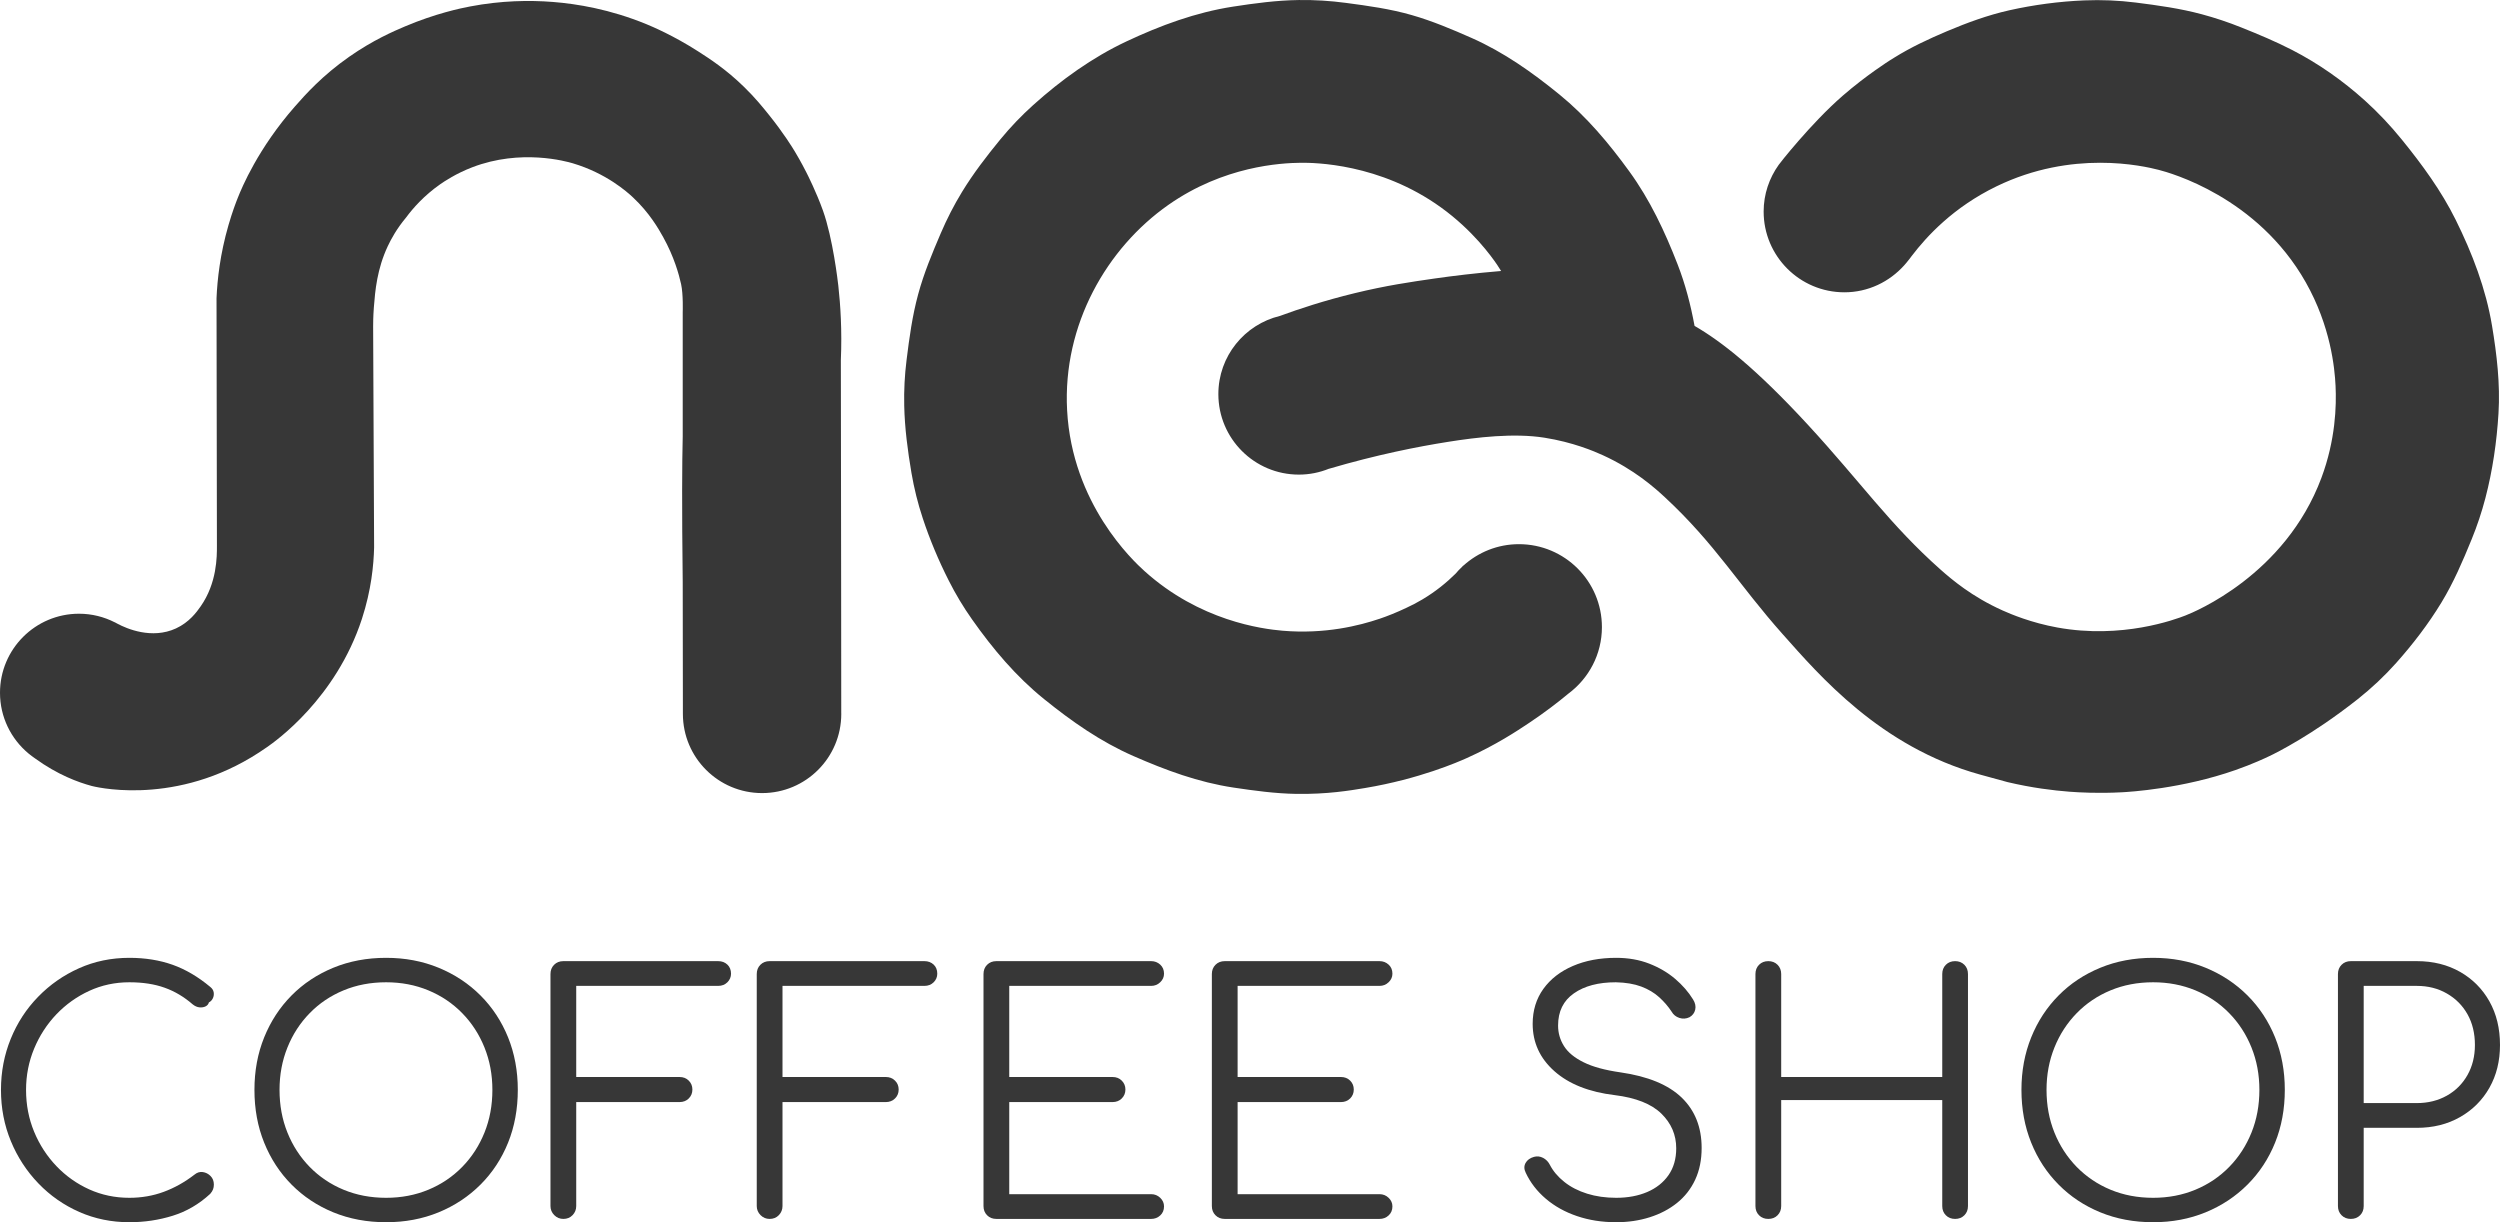
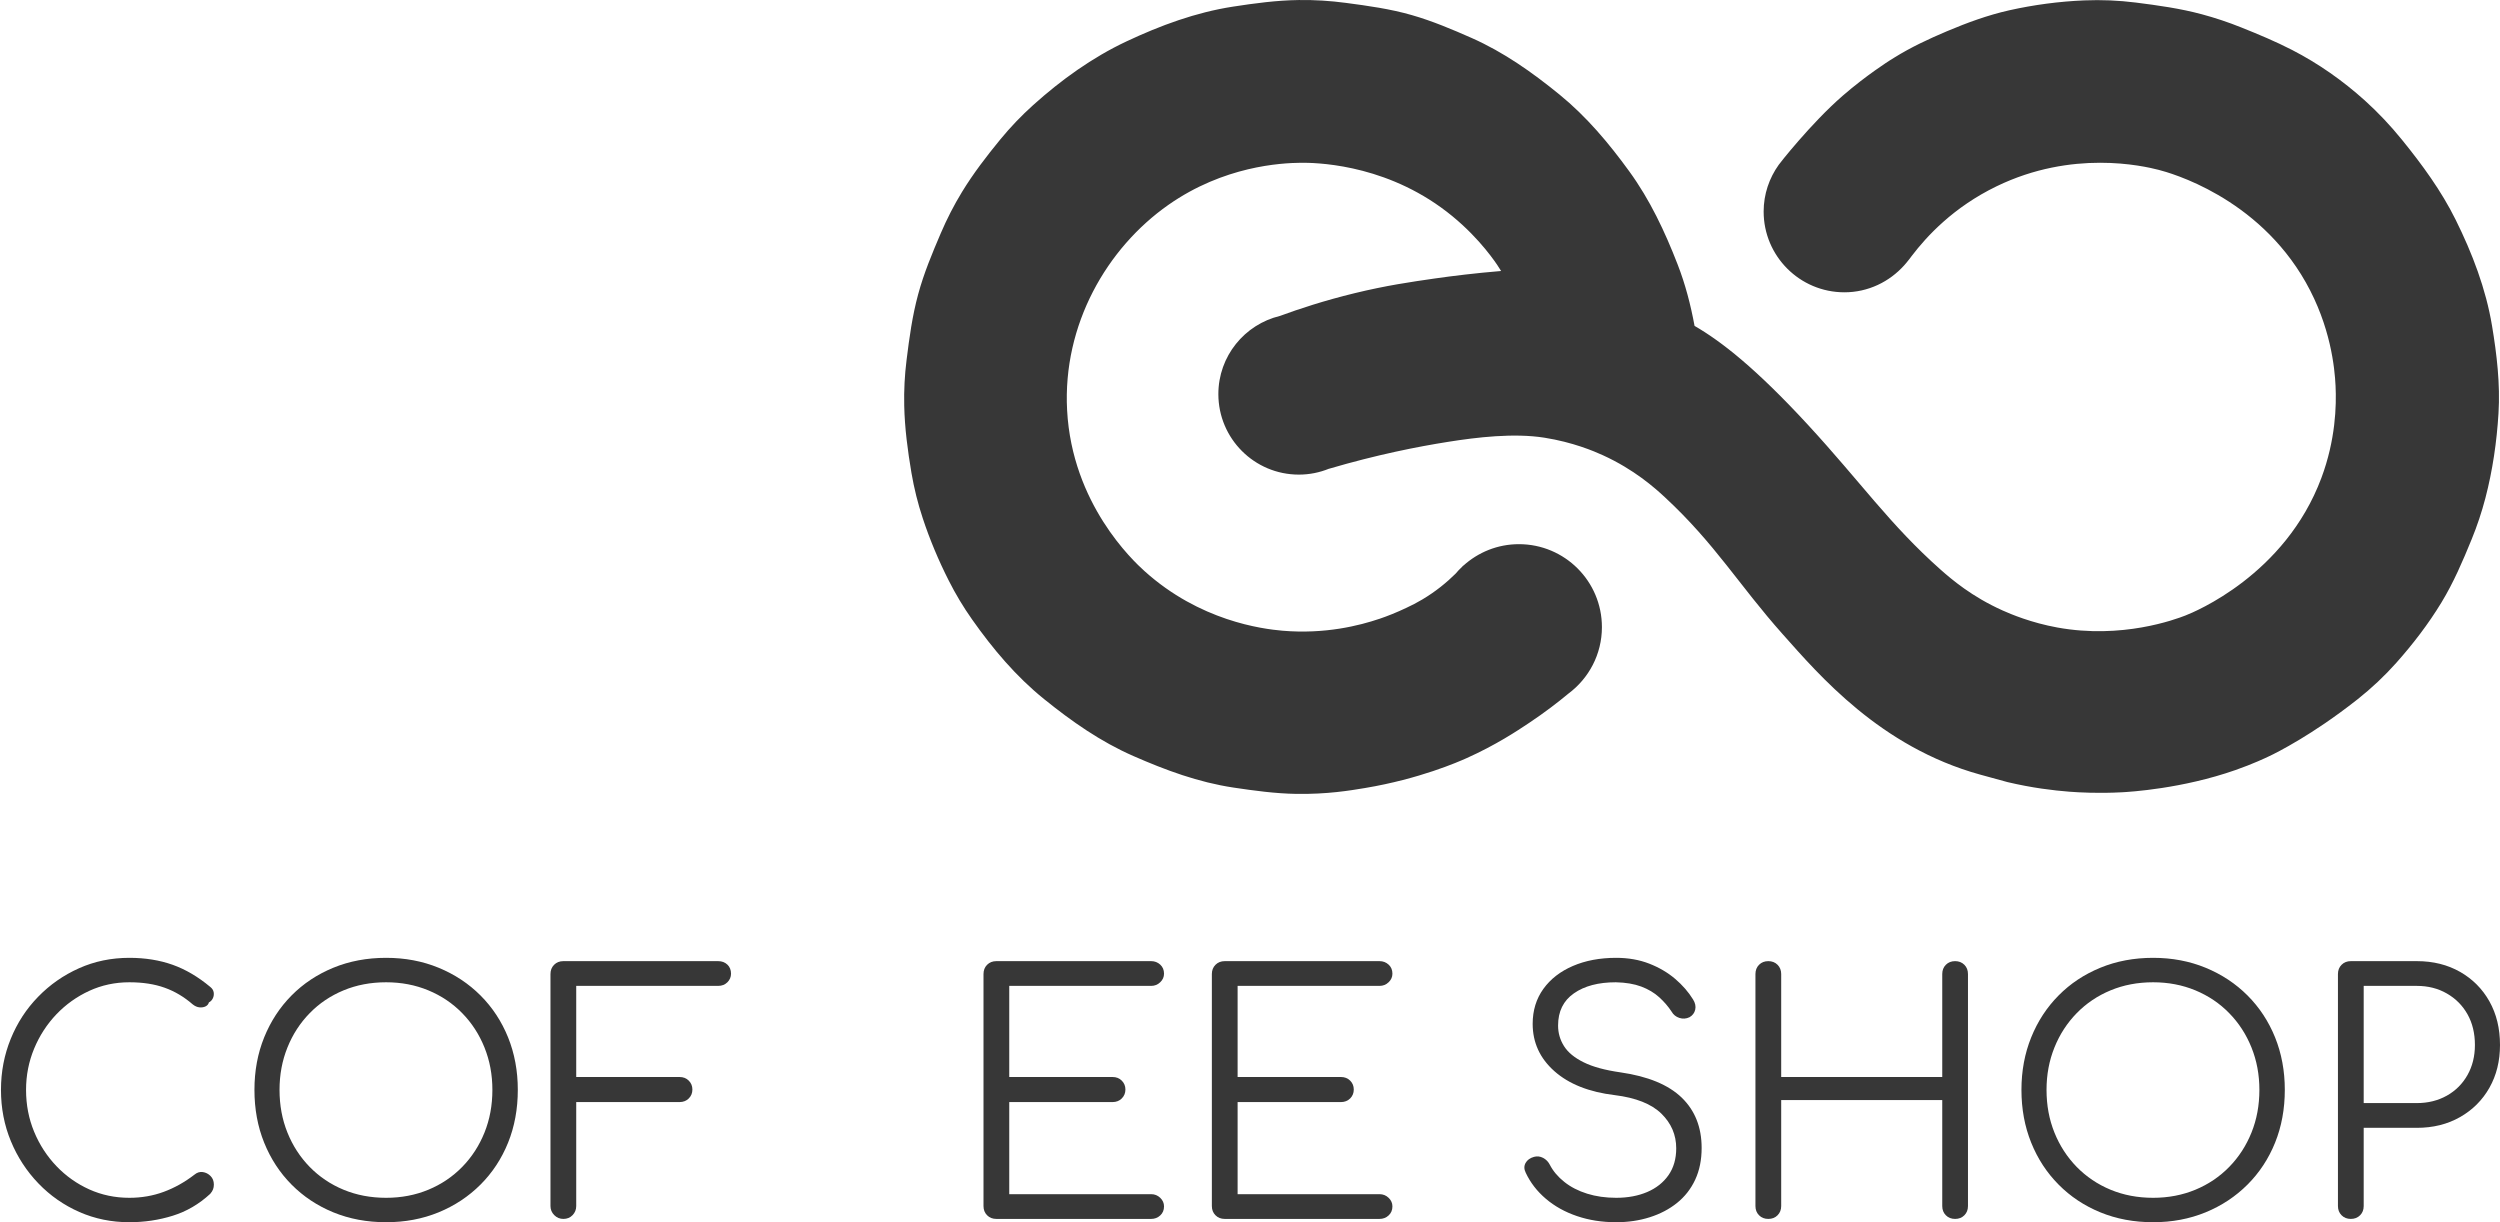
<svg xmlns="http://www.w3.org/2000/svg" width="90" height="44" viewBox="0 0 90 44" fill="none">
  <path d="M32.812 17.023C32.907 17.577 33.042 18.124 33.219 18.657C33.472 19.425 33.79 20.18 34.155 20.901C34.4 21.387 34.681 21.855 34.995 22.3C35.741 23.359 36.577 24.352 37.588 25.168C38.586 25.974 39.619 26.698 40.797 27.215C41.967 27.728 43.139 28.162 44.407 28.353C45.157 28.465 45.91 28.568 46.669 28.58C47.779 28.597 48.609 28.458 49.14 28.369C51.105 28.041 52.499 27.427 52.801 27.292C53.854 26.819 54.606 26.32 55.052 26.022C55.608 25.651 56.079 25.289 56.465 24.968C57.195 24.424 57.669 23.556 57.669 22.576C57.669 20.927 56.332 19.59 54.682 19.59C53.91 19.59 53.209 19.885 52.678 20.366C52.677 20.365 52.676 20.363 52.675 20.361C52.661 20.377 52.646 20.393 52.632 20.409C52.55 20.486 52.471 20.567 52.399 20.654C52.085 20.965 51.69 21.292 51.202 21.582C51.007 21.698 50.816 21.796 50.634 21.88C50.284 22.047 49.954 22.178 49.654 22.28C49.655 22.28 49.655 22.279 49.657 22.278C48.942 22.52 47.706 22.836 46.173 22.706C45.431 22.642 43.19 22.352 41.203 20.56C40.783 20.182 38.595 18.133 38.416 14.768C38.252 11.688 39.847 8.928 42.063 7.375C44.058 5.977 46.11 5.867 46.827 5.86C47.302 5.856 49.664 5.874 51.872 7.465C53.019 8.291 53.689 9.228 53.894 9.528C53.945 9.602 53.993 9.677 54.04 9.756C53.113 9.833 52.308 9.932 51.655 10.025C50.781 10.151 49.905 10.278 48.769 10.554C47.676 10.82 46.766 11.12 46.079 11.373C44.807 11.679 43.861 12.821 43.861 14.187C43.861 15.788 45.158 17.086 46.759 17.086C47.143 17.086 47.508 17.01 47.843 16.874L47.845 16.875C49.564 16.369 51.034 16.08 52.134 15.906C53.167 15.742 54.497 15.583 55.599 15.757C56.621 15.919 57.377 16.239 57.705 16.389C58.83 16.903 59.566 17.557 59.939 17.904C61.757 19.591 62.592 21.052 64.177 22.831C65.476 24.288 67.684 26.89 71.283 27.885C71.331 27.898 72.268 28.155 72.268 28.155C73.158 28.366 73.927 28.457 74.494 28.501C74.861 28.529 75.537 28.567 76.391 28.522C76.669 28.507 78.558 28.396 80.482 27.72C81.107 27.501 81.58 27.277 81.685 27.226C81.822 27.162 82.203 26.975 82.796 26.618C83.305 26.311 84.01 25.854 84.872 25.175C85.374 24.777 85.843 24.338 86.269 23.859C86.866 23.188 87.423 22.462 87.89 21.693C88.329 20.971 88.658 20.202 88.977 19.421C89.176 18.936 89.342 18.436 89.475 17.928C89.734 16.936 89.884 15.9 89.946 14.878C90.01 13.823 89.886 12.767 89.713 11.728C89.492 10.396 89.001 9.116 88.403 7.91C87.886 6.868 87.203 5.934 86.471 5.032C86.061 4.526 85.613 4.049 85.129 3.613C84.338 2.902 83.464 2.287 82.518 1.8C81.926 1.495 81.308 1.237 80.691 0.99C80.226 0.803 79.751 0.644 79.267 0.514C78.483 0.303 77.686 0.193 76.881 0.091C76.27 0.015 75.652 -0.012 75.036 0.014C74.132 0.051 73.219 0.173 72.336 0.37C71.559 0.545 70.824 0.815 70.091 1.124C69.434 1.402 68.794 1.7 68.188 2.078C68.156 2.098 68.102 2.131 68.027 2.178C68.027 2.178 67.18 2.713 66.331 3.452C65.197 4.438 64.032 5.926 64.033 5.935C63.694 6.41 63.491 6.988 63.491 7.616C63.491 9.221 64.793 10.523 66.398 10.523C67.256 10.523 68.02 10.143 68.552 9.551C68.555 9.55 68.686 9.397 68.74 9.324C68.766 9.287 68.796 9.254 68.821 9.216C69.359 8.51 70.318 7.462 71.878 6.706C74.605 5.384 77.136 5.968 77.712 6.115C78.116 6.219 81.259 7.079 83.005 10.159C83.902 11.742 84.049 13.242 84.08 13.89C84.115 14.609 84.081 15.836 83.57 17.205C82.263 20.704 78.99 22.035 78.675 22.158C78.304 22.302 76.393 23.013 74.069 22.591C73.121 22.419 72.391 22.11 72.097 21.978C70.984 21.48 70.253 20.853 69.865 20.51C68.033 18.886 66.99 17.358 65.079 15.286C63.208 13.256 61.967 12.29 61.004 11.732C60.865 10.98 60.675 10.24 60.394 9.518C59.935 8.336 59.401 7.197 58.654 6.169C57.916 5.153 57.115 4.197 56.139 3.402C55.158 2.603 54.138 1.881 52.979 1.367C52.274 1.055 51.562 0.755 50.82 0.542C50.042 0.319 49.254 0.21 48.454 0.104C47.89 0.029 47.323 -0.007 46.755 0.001C45.96 0.012 45.17 0.118 44.386 0.239C43.045 0.447 41.777 0.915 40.552 1.491C39.325 2.068 38.2 2.878 37.195 3.782C36.77 4.164 36.374 4.578 36.011 5.02C35.518 5.621 35.039 6.244 34.633 6.909C34.342 7.386 34.087 7.885 33.867 8.399C33.559 9.119 33.26 9.833 33.055 10.59C32.843 11.369 32.735 12.163 32.636 12.964C32.568 13.507 32.54 14.054 32.552 14.601C32.569 15.412 32.677 16.225 32.812 17.023Z" fill="#373737" />
-   <path d="M1.021 27.121C1.021 27.121 1.021 27.122 1.021 27.122C1.023 27.124 1.026 27.125 1.028 27.127C1.103 27.189 1.18 27.247 1.261 27.302C2.075 27.894 2.819 28.164 3.299 28.294C3.299 28.294 6.077 29.046 9.05 27.262C9.173 27.188 9.267 27.128 9.327 27.089C9.415 27.033 9.507 26.97 9.612 26.897C9.928 26.679 12.093 25.144 13.029 22.28C13.368 21.241 13.453 20.329 13.468 19.709C13.456 17.056 13.444 14.404 13.433 11.752C13.433 11.664 13.433 11.405 13.459 11.064C13.506 10.46 13.573 9.687 13.96 8.862C14.082 8.601 14.286 8.228 14.623 7.825C14.865 7.499 15.259 7.045 15.849 6.632C15.999 6.528 16.418 6.246 17.001 6.022C18.756 5.348 20.389 5.81 20.622 5.879C21.823 6.237 22.573 6.905 22.789 7.108C23.384 7.666 23.705 8.232 23.874 8.535C24.269 9.247 24.442 9.88 24.519 10.226C24.601 10.597 24.578 11.235 24.578 11.235V15.714C24.555 16.644 24.545 18.204 24.578 20.961C24.58 22.541 24.582 24.12 24.584 25.7C24.584 25.7 24.584 25.7 24.584 25.7C24.584 27.275 25.861 28.551 27.435 28.551C29.01 28.551 30.286 27.275 30.286 25.7C30.286 25.691 30.285 25.683 30.285 25.674C30.285 25.674 30.285 25.674 30.285 25.674C30.285 24.936 30.282 21.743 30.281 21.005C30.279 19.055 30.274 14.913 30.271 12.964C30.316 11.893 30.257 10.984 30.18 10.289C30.163 10.138 29.984 8.582 29.625 7.577C29.391 6.924 29.076 6.298 29.035 6.218C28.839 5.83 28.669 5.547 28.618 5.461C28.532 5.318 28.212 4.795 27.688 4.143C27.465 3.865 27.191 3.524 26.788 3.131C26.139 2.497 25.552 2.118 25.128 1.846C24.232 1.273 23.48 0.957 23.272 0.871C21.965 0.334 20.77 0.138 19.901 0.07C19.057 0.004 18.042 0.019 16.926 0.232C16.587 0.296 15.68 0.485 14.579 0.951C14.169 1.125 13.43 1.444 12.576 2.04C11.604 2.719 10.999 3.399 10.621 3.829C9.29 5.344 8.705 6.756 8.562 7.118C8.497 7.278 8.362 7.632 8.227 8.099C7.92 9.158 7.823 10.078 7.795 10.735C7.799 13.708 7.804 16.681 7.809 19.654C7.81 20.028 7.815 20.99 7.22 21.834C7.081 22.032 6.815 22.402 6.335 22.623C5.462 23.026 4.556 22.627 4.238 22.459C4.214 22.446 4.19 22.433 4.165 22.42C4.153 22.413 4.142 22.407 4.135 22.402C4.134 22.403 4.133 22.403 4.132 22.404C3.745 22.207 3.308 22.094 2.845 22.094C1.274 22.094 0 23.367 0 24.939C0 25.816 0.397 26.599 1.021 27.121Z" fill="#373737" />
  <path d="M7.301 42.194C7.194 42.178 7.093 42.21 6.998 42.289C6.649 42.558 6.281 42.764 5.893 42.907C5.505 43.05 5.093 43.121 4.657 43.121C4.142 43.121 3.661 43.02 3.213 42.818C2.766 42.616 2.372 42.337 2.031 41.98C1.691 41.624 1.423 41.212 1.229 40.744C1.035 40.277 0.938 39.774 0.938 39.235C0.938 38.712 1.035 38.218 1.229 37.75C1.423 37.283 1.691 36.871 2.031 36.514C2.372 36.158 2.766 35.877 3.213 35.671C3.661 35.465 4.142 35.362 4.657 35.362C5.14 35.362 5.564 35.427 5.928 35.558C6.293 35.688 6.629 35.889 6.938 36.158C7.017 36.221 7.099 36.257 7.182 36.265C7.265 36.273 7.338 36.261 7.402 36.229C7.465 36.197 7.504 36.15 7.52 36.087C7.584 36.055 7.631 36.005 7.663 35.938C7.695 35.871 7.705 35.8 7.693 35.724C7.681 35.649 7.639 35.584 7.568 35.528C7.132 35.164 6.681 34.898 6.214 34.732C5.746 34.566 5.227 34.482 4.657 34.482C4.008 34.482 3.404 34.607 2.845 34.857C2.287 35.106 1.795 35.449 1.372 35.885C0.948 36.32 0.619 36.825 0.386 37.4C0.152 37.974 0.035 38.586 0.035 39.235C0.035 39.893 0.154 40.509 0.392 41.083C0.629 41.657 0.96 42.164 1.384 42.604C1.807 43.044 2.299 43.386 2.857 43.632C3.415 43.877 4.015 44 4.657 44C5.196 44 5.715 43.923 6.214 43.768C6.713 43.614 7.164 43.351 7.568 42.978C7.616 42.923 7.649 42.87 7.669 42.818C7.689 42.766 7.699 42.709 7.699 42.645C7.699 42.519 7.659 42.416 7.58 42.337C7.501 42.257 7.408 42.21 7.301 42.194Z" fill="#373737" />
  <path d="M17.299 35.837C16.871 35.409 16.368 35.077 15.79 34.839C15.211 34.601 14.582 34.482 13.9 34.482C13.211 34.482 12.578 34.601 11.999 34.839C11.421 35.077 10.92 35.409 10.496 35.837C10.072 36.265 9.744 36.768 9.51 37.346C9.276 37.924 9.16 38.554 9.16 39.235C9.16 39.924 9.276 40.558 9.51 41.136C9.744 41.715 10.072 42.218 10.496 42.645C10.92 43.073 11.421 43.406 11.999 43.644C12.578 43.881 13.211 44 13.9 44C14.582 44 15.211 43.881 15.79 43.644C16.368 43.406 16.871 43.073 17.299 42.645C17.726 42.218 18.057 41.715 18.291 41.136C18.524 40.558 18.641 39.924 18.641 39.235C18.641 38.554 18.524 37.924 18.291 37.346C18.057 36.768 17.726 36.265 17.299 35.837ZM17.441 40.774C17.251 41.245 16.984 41.657 16.639 42.01C16.294 42.362 15.889 42.636 15.421 42.83C14.954 43.024 14.447 43.121 13.9 43.121C13.346 43.121 12.835 43.024 12.368 42.83C11.9 42.636 11.494 42.362 11.15 42.01C10.805 41.657 10.538 41.245 10.348 40.774C10.158 40.303 10.063 39.79 10.063 39.235C10.063 38.689 10.158 38.18 10.348 37.709C10.538 37.237 10.805 36.825 11.15 36.473C11.494 36.12 11.9 35.847 12.368 35.653C12.835 35.459 13.346 35.362 13.9 35.362C14.447 35.362 14.954 35.459 15.421 35.653C15.889 35.847 16.294 36.12 16.639 36.473C16.984 36.825 17.251 37.237 17.441 37.709C17.631 38.18 17.726 38.689 17.726 39.235C17.726 39.79 17.631 40.303 17.441 40.774Z" fill="#373737" />
  <path d="M26.317 35.053C26.317 34.918 26.273 34.809 26.186 34.726C26.099 34.643 25.988 34.601 25.853 34.601H20.281C20.146 34.601 20.035 34.645 19.948 34.732C19.861 34.819 19.817 34.93 19.817 35.065V43.418C19.817 43.544 19.863 43.654 19.954 43.745C20.045 43.836 20.154 43.881 20.281 43.881C20.415 43.881 20.526 43.836 20.613 43.745C20.701 43.654 20.744 43.544 20.744 43.418V39.675H24.463C24.598 39.675 24.709 39.631 24.796 39.544C24.883 39.457 24.926 39.35 24.926 39.223C24.926 39.097 24.883 38.99 24.796 38.903C24.709 38.815 24.598 38.772 24.463 38.772H20.744V35.492H25.853C25.988 35.492 26.099 35.449 26.186 35.362C26.273 35.275 26.317 35.172 26.317 35.053Z" fill="#373737" />
-   <path d="M33.742 35.053C33.742 34.918 33.699 34.809 33.612 34.726C33.524 34.643 33.413 34.601 33.279 34.601H27.706C27.572 34.601 27.461 34.645 27.374 34.732C27.287 34.819 27.243 34.93 27.243 35.065V43.418C27.243 43.544 27.289 43.654 27.38 43.745C27.471 43.836 27.58 43.881 27.706 43.881C27.841 43.881 27.952 43.836 28.039 43.745C28.126 43.654 28.17 43.544 28.17 43.418V39.675H31.889C32.023 39.675 32.134 39.631 32.221 39.544C32.309 39.457 32.352 39.35 32.352 39.223C32.352 39.097 32.309 38.99 32.221 38.903C32.134 38.815 32.023 38.772 31.889 38.772H28.17V35.492H33.279C33.413 35.492 33.524 35.449 33.612 35.362C33.699 35.275 33.742 35.172 33.742 35.053Z" fill="#373737" />
  <path d="M41.442 42.99H36.333V39.675H40.051C40.186 39.675 40.297 39.631 40.384 39.544C40.471 39.457 40.515 39.35 40.515 39.223C40.515 39.097 40.471 38.99 40.384 38.903C40.297 38.815 40.186 38.772 40.051 38.772H36.333V35.492H41.442C41.568 35.492 41.677 35.449 41.768 35.361C41.859 35.275 41.905 35.172 41.905 35.053C41.905 34.918 41.859 34.809 41.768 34.726C41.677 34.643 41.568 34.601 41.442 34.601H35.869C35.734 34.601 35.623 34.645 35.536 34.732C35.449 34.819 35.406 34.93 35.406 35.065V43.418C35.406 43.553 35.449 43.663 35.536 43.75C35.623 43.838 35.734 43.881 35.869 43.881H41.442C41.568 43.881 41.677 43.84 41.768 43.756C41.859 43.673 41.905 43.564 41.905 43.43C41.905 43.311 41.859 43.208 41.768 43.121C41.677 43.034 41.568 42.99 41.442 42.99Z" fill="#373737" />
  <path d="M49.663 42.99H44.554V39.675H48.273C48.408 39.675 48.518 39.631 48.606 39.544C48.693 39.457 48.736 39.35 48.736 39.223C48.736 39.097 48.693 38.99 48.606 38.903C48.518 38.815 48.408 38.772 48.273 38.772H44.554V35.492H49.663C49.79 35.492 49.899 35.449 49.99 35.361C50.081 35.275 50.127 35.172 50.127 35.053C50.127 34.918 50.081 34.809 49.99 34.726C49.899 34.643 49.79 34.601 49.663 34.601H44.091C43.956 34.601 43.845 34.645 43.758 34.732C43.671 34.819 43.627 34.93 43.627 35.065V43.418C43.627 43.553 43.671 43.663 43.758 43.75C43.845 43.838 43.956 43.881 44.091 43.881H49.663C49.79 43.881 49.899 43.84 49.99 43.756C50.081 43.673 50.127 43.564 50.127 43.43C50.127 43.311 50.081 43.208 49.99 43.121C49.899 43.034 49.79 42.99 49.663 42.99Z" fill="#373737" />
  <path d="M58.336 38.605C57.782 38.526 57.34 38.406 57.012 38.243C56.683 38.081 56.447 37.887 56.305 37.661C56.162 37.435 56.091 37.188 56.091 36.918C56.091 36.411 56.281 36.025 56.661 35.76C57.041 35.494 57.544 35.362 58.17 35.362C58.527 35.37 58.831 35.421 59.085 35.516C59.338 35.611 59.554 35.74 59.733 35.902C59.911 36.065 60.059 36.237 60.178 36.419C60.241 36.53 60.334 36.605 60.457 36.645C60.58 36.685 60.701 36.677 60.82 36.621C60.931 36.558 61 36.467 61.028 36.348C61.055 36.229 61.029 36.106 60.95 35.98C60.784 35.71 60.568 35.463 60.303 35.237C60.037 35.011 59.727 34.829 59.37 34.69C59.014 34.552 58.618 34.482 58.182 34.482C57.596 34.482 57.077 34.58 56.626 34.774C56.174 34.968 55.819 35.243 55.562 35.599C55.305 35.956 55.176 36.376 55.176 36.859C55.176 37.532 55.437 38.101 55.96 38.564C56.483 39.027 57.208 39.315 58.135 39.425C58.895 39.52 59.453 39.742 59.81 40.091C60.166 40.44 60.344 40.855 60.344 41.339C60.344 41.719 60.251 42.041 60.065 42.307C59.879 42.572 59.624 42.774 59.299 42.913C58.974 43.051 58.602 43.121 58.182 43.121C57.802 43.121 57.453 43.071 57.136 42.972C56.82 42.873 56.546 42.733 56.317 42.55C56.087 42.368 55.913 42.162 55.794 41.932C55.738 41.822 55.657 41.739 55.55 41.683C55.443 41.628 55.334 41.616 55.224 41.647C55.081 41.687 54.98 41.76 54.921 41.867C54.861 41.974 54.863 42.091 54.926 42.218C55.093 42.574 55.334 42.887 55.651 43.156C55.968 43.426 56.342 43.634 56.774 43.78C57.206 43.927 57.675 44 58.182 44C58.61 44 59.012 43.941 59.388 43.822C59.764 43.703 60.093 43.531 60.374 43.305C60.655 43.079 60.873 42.8 61.028 42.467C61.182 42.135 61.259 41.754 61.259 41.327C61.259 40.582 61.02 39.978 60.541 39.514C60.061 39.051 59.327 38.748 58.336 38.605Z" fill="#373737" />
  <path d="M70.847 35.065C70.847 34.93 70.804 34.819 70.717 34.732C70.629 34.645 70.519 34.601 70.384 34.601C70.249 34.601 70.138 34.645 70.051 34.732C69.964 34.819 69.921 34.93 69.921 35.065V38.772H64.123V35.065C64.123 34.93 64.079 34.819 63.992 34.732C63.905 34.645 63.794 34.601 63.659 34.601C63.524 34.601 63.413 34.645 63.326 34.732C63.239 34.819 63.196 34.93 63.196 35.065V43.418C63.196 43.553 63.239 43.663 63.326 43.75C63.413 43.838 63.524 43.881 63.659 43.881C63.794 43.881 63.905 43.838 63.992 43.75C64.079 43.663 64.123 43.553 64.123 43.418V39.603H69.921V43.418C69.921 43.553 69.964 43.663 70.051 43.75C70.138 43.838 70.249 43.881 70.384 43.881C70.519 43.881 70.629 43.838 70.717 43.75C70.804 43.663 70.847 43.553 70.847 43.418V35.065Z" fill="#373737" />
  <path d="M80.911 35.837C80.483 35.409 79.98 35.077 79.402 34.839C78.823 34.601 78.194 34.482 77.513 34.482C76.824 34.482 76.19 34.601 75.612 34.839C75.033 35.077 74.532 35.409 74.109 35.837C73.685 36.265 73.356 36.768 73.123 37.346C72.889 37.924 72.772 38.554 72.772 39.235C72.772 39.924 72.889 40.558 73.123 41.136C73.356 41.715 73.685 42.218 74.109 42.645C74.532 43.073 75.033 43.406 75.612 43.644C76.19 43.881 76.824 44 77.513 44C78.194 44 78.823 43.881 79.402 43.644C79.98 43.406 80.483 43.073 80.911 42.645C81.338 42.218 81.669 41.715 81.903 41.136C82.136 40.558 82.253 39.924 82.253 39.235C82.253 38.554 82.136 37.924 81.903 37.346C81.669 36.768 81.338 36.265 80.911 35.837ZM81.053 40.774C80.863 41.245 80.596 41.657 80.251 42.01C79.907 42.362 79.501 42.636 79.034 42.83C78.566 43.024 78.059 43.121 77.513 43.121C76.958 43.121 76.447 43.024 75.98 42.83C75.513 42.636 75.107 42.362 74.762 42.01C74.418 41.657 74.15 41.245 73.96 40.774C73.77 40.303 73.675 39.79 73.675 39.235C73.675 38.689 73.77 38.18 73.96 37.709C74.15 37.237 74.418 36.825 74.762 36.473C75.107 36.12 75.513 35.847 75.98 35.653C76.447 35.459 76.958 35.362 77.513 35.362C78.059 35.362 78.566 35.459 79.034 35.653C79.501 35.847 79.907 36.12 80.251 36.473C80.596 36.825 80.863 37.237 81.053 37.709C81.243 38.18 81.338 38.689 81.338 39.235C81.338 39.79 81.243 40.303 81.053 40.774Z" fill="#373737" />
  <path d="M88.562 34.987C88.111 34.73 87.592 34.601 87.006 34.601H84.63C84.495 34.601 84.384 34.645 84.297 34.732C84.21 34.819 84.166 34.93 84.166 35.065V43.418C84.166 43.553 84.21 43.663 84.297 43.75C84.384 43.838 84.495 43.881 84.63 43.881C84.764 43.881 84.875 43.838 84.963 43.75C85.05 43.663 85.093 43.553 85.093 43.418V40.602H87.006C87.592 40.602 88.111 40.473 88.562 40.215C89.014 39.958 89.366 39.606 89.62 39.158C89.873 38.711 90 38.197 90 37.619C90 37.025 89.873 36.502 89.62 36.051C89.366 35.599 89.014 35.245 88.562 34.987ZM88.83 38.7C88.652 39.017 88.404 39.265 88.087 39.443C87.77 39.621 87.41 39.711 87.006 39.711H85.093V35.492H87.006C87.41 35.492 87.77 35.583 88.087 35.766C88.404 35.948 88.652 36.197 88.83 36.514C89.008 36.831 89.097 37.199 89.097 37.619C89.097 38.023 89.008 38.384 88.83 38.7Z" fill="#373737" />
</svg>